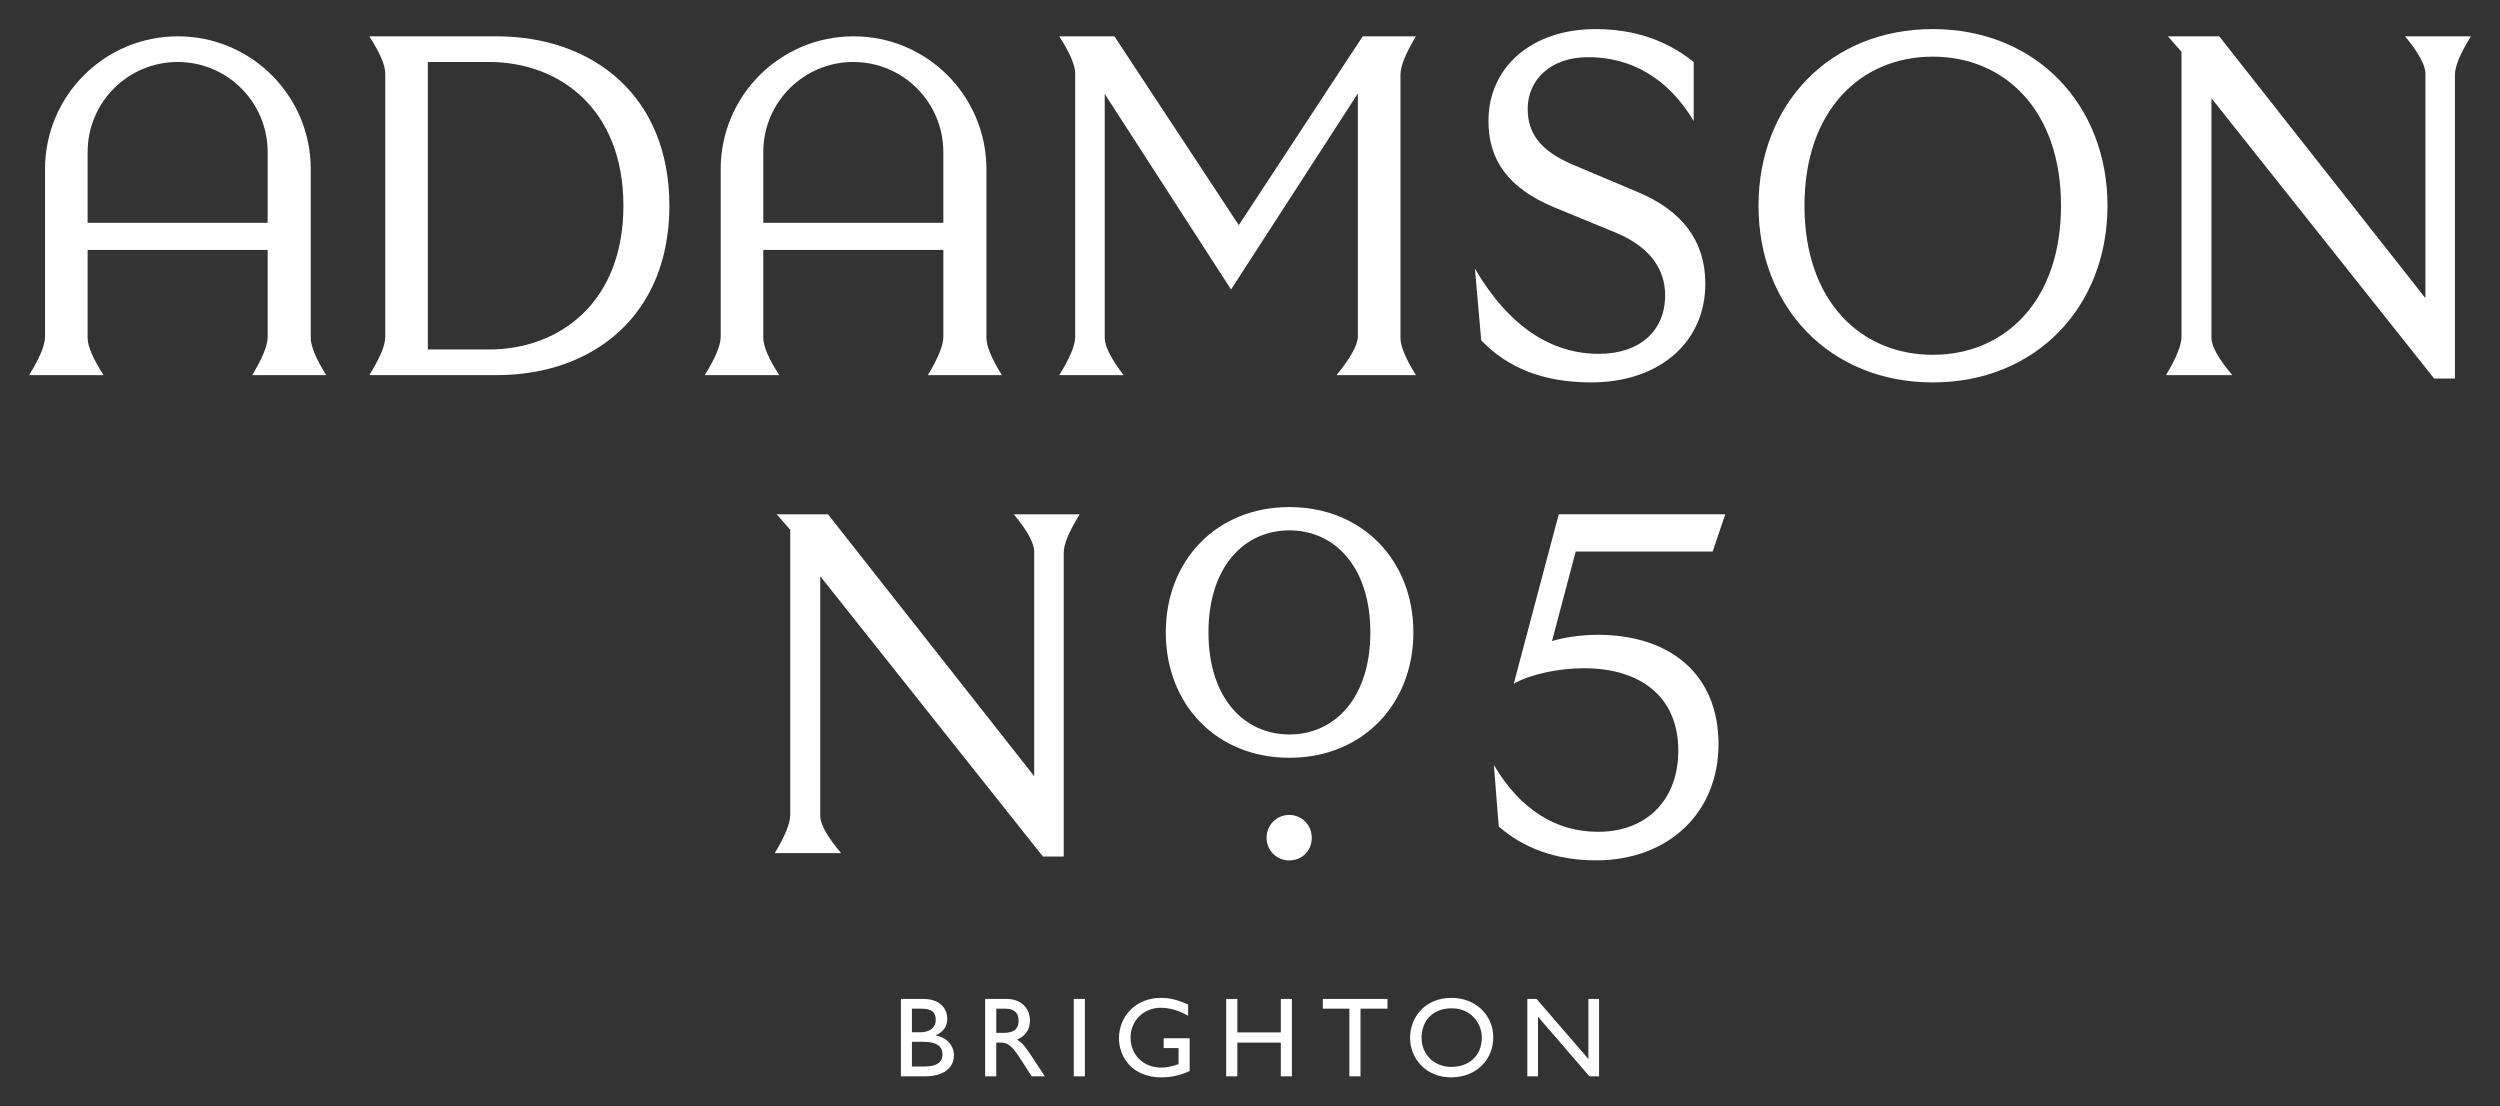
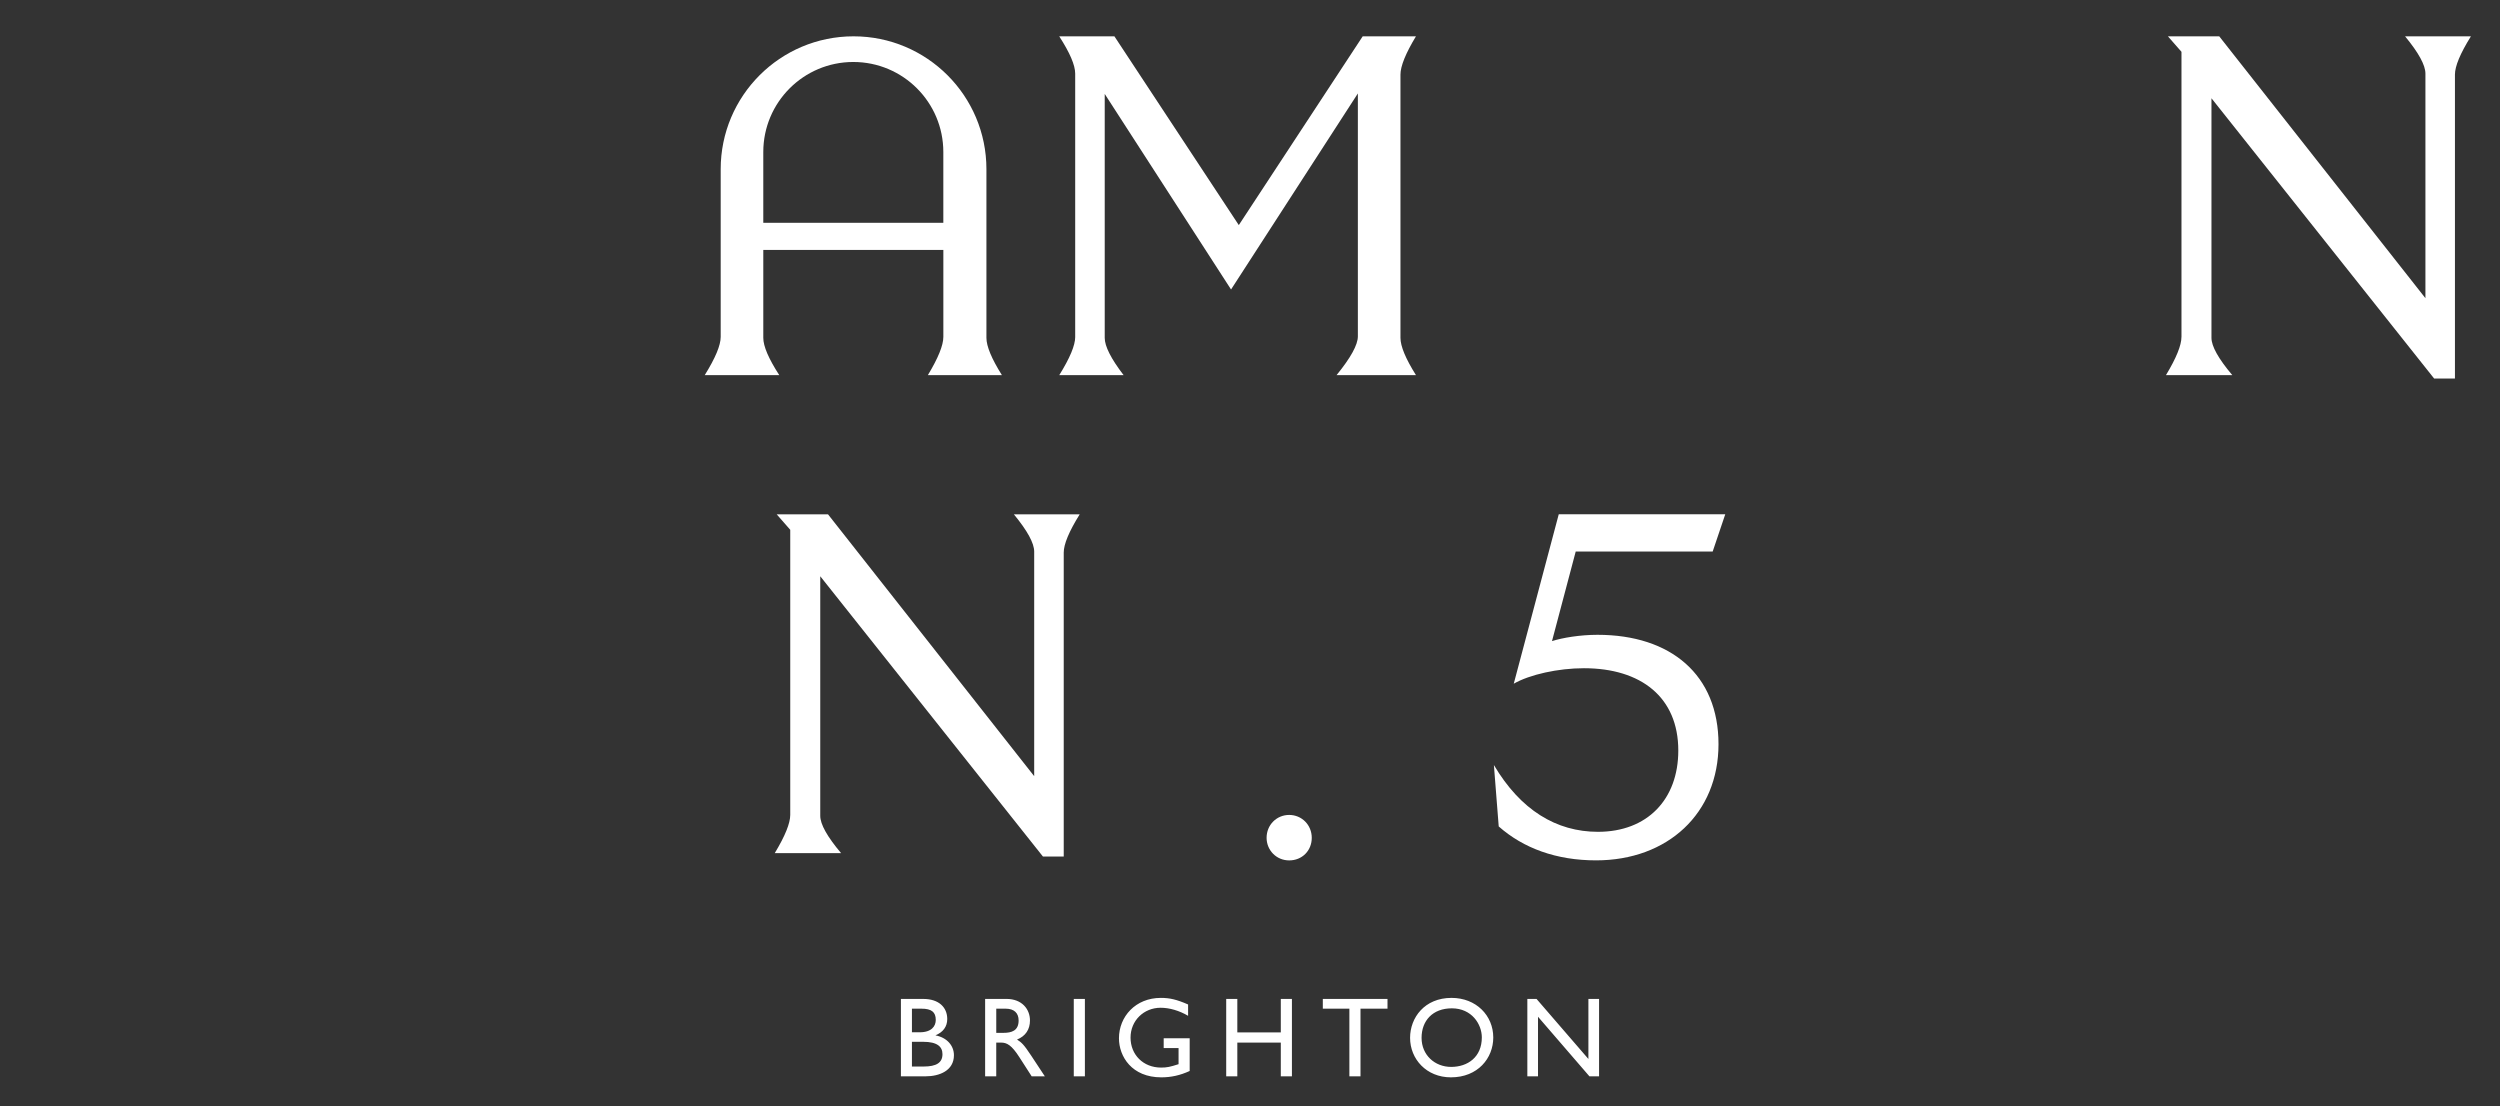
<svg xmlns="http://www.w3.org/2000/svg" id="Layer_1" data-name="Layer 1" viewBox="0 0 1218.9 539.44">
  <rect x="0" y="0" width="1218.9" height="539.44" fill="#333333" stroke="none" />
  <defs>
    <style>
      .cls-1 {
        fill: #fff;
        stroke-width: 0px;
      }
    </style>
  </defs>
  <g>
-     <path class="cls-1" d="M628.66,358.1c22.04,0,39.47-17.77,39.47-49.76s-17.42-49.76-39.47-49.76-39.46,17.77-39.46,49.76,17.42,49.76,39.46,49.76M568.39,308.34c0-34.99,24.61-61.11,60.27-61.11s60.45,26.12,60.45,61.11-24.78,61.12-60.45,61.12-60.27-26.12-60.27-61.12" />
    <path class="cls-1" d="M617.54,408.49c0-6.29,4.87-11.16,11.01-11.16s11.01,4.87,11.01,11.16-4.72,11.01-11.01,11.01-11.01-5.03-11.01-11.01" />
    <path class="cls-1" d="M385.29,397.31v-139l-6.61-7.55h25.02l100.53,127.67v-109.5q0-6.14-9.91-18.17h32.1q-7.79,12.51-7.79,18.64v148.2h-10.15l-108.56-136.64v116.81q0,6.14,10.15,18.17h-32.33q7.55-12.5,7.55-18.64" />
    <path class="cls-1" d="M730.72,402.97l-2.36-29.97c12.98,21.94,30.45,32.56,50.74,32.56,24.07,0,39.17-15.81,39.17-39.64,0-25.96-18.17-40.12-46.02-40.12-12.51,0-26.43,3.07-34.21,7.55l21.94-82.6h81.18l-6.13,18.17h-66.78l-11.56,43.66c5.19-1.65,13.69-3.07,22.19-3.07,35.86,0,58.99,19.58,58.99,53.33s-24.78,56.64-59.7,56.64c-19.35,0-35.4-5.9-47.43-16.52" />
  </g>
  <path class="cls-1" d="M744.67,487.03v37.74h5.2v-29.05l25.07,29.05h4.7v-37.74h-5.2v29.28l-25.29-29.28h-4.48ZM707.87,491.62c9.69,0,14.61,7.75,14.61,14.17,0,9.63-6.92,14.39-14.94,14.39s-14.44-5.81-14.44-14.17,5.42-14.39,14.77-14.39M707.7,486.53c-13.12,0-20.2,9.63-20.2,19.48,0,10.35,7.97,19.26,19.92,19.26,13.12,0,20.64-9.35,20.64-19.42,0-10.74-8.36-19.32-20.36-19.32M644.95,487.03v4.76h12.95v32.98h5.42v-32.98h13.17v-4.76h-31.55ZM597.85,487.03v37.74h5.42v-16.44h21.2v16.44h5.42v-37.74h-5.42v16.33h-21.2v-16.33h-5.42ZM579.26,489.74c-5.59-2.44-8.97-3.21-13.28-3.21-12.34,0-20.42,9.13-20.42,19.7,0,8.91,6.31,19.04,20.64,19.04,4.7,0,9.13-.94,13.84-3.1v-15.94h-12.67v4.76h7.25v7.86c-4.15,1.33-5.65,1.66-8.52,1.66-8.69,0-14.89-6.25-14.89-14.61s6.53-14.56,14.67-14.56c4.26,0,9.08,1.38,13.39,3.93v-5.53ZM523.53,524.77h5.42v-37.74h-5.42v37.74ZM485.74,491.79h4.59c4.1,0,6.31,2.1,6.31,5.76,0,5.04-3.49,6.03-7.41,6.03h-3.49v-11.79ZM480.31,487.03v37.74h5.42v-16.44h2.44c2.66,0,5.04,1.16,8.85,7.14l5.98,9.3h6.42l-6.64-10.07c-3.65-5.53-4.7-6.42-6.92-7.86,4.15-1.66,6.31-4.93,6.31-9.3,0-5.53-3.93-10.51-11.45-10.51h-10.41ZM444.62,520.01v-12.07h5.48c6.86,0,9.41,2.38,9.41,6.03,0,4.15-2.93,6.03-9.19,6.03h-5.7ZM444.62,491.79h4.65c4.92,0,6.97,1.66,6.97,5.48,0,3.1-2.1,6.03-7.8,6.03h-3.82v-11.51ZM439.25,487.03v37.74h12.07c6.7,0,13.78-2.77,13.78-10.29,0-4.7-3.43-8.63-9.02-9.68,3.71-1.55,5.76-4.21,5.76-7.97,0-5.64-4.04-9.79-11.68-9.79h-10.9Z" />
  <g>
-     <path class="cls-1" d="M238.34,170.4c34.69,0,65.61-23.13,65.61-70.09s-30.92-70.09-65.61-70.09h-29.74v140.18h29.74ZM187.84,164.26V35.88q0-6.14-7.78-18.17h62.06c47.2,0,84.25,29.26,84.25,82.6s-37.05,82.59-84.25,82.59h-62.06q7.78-12.5,7.78-18.64" />
    <path class="cls-1" d="M524.22,164.26V35.88q0-6.14-7.78-18.17h26.9l60.65,92.04,60.41-92.04h25.96q-7.55,12.51-7.55,18.64v128.37q0,6.14,7.55,18.17h-38.7q10.38-12.74,10.38-18.88V45.56l-61.83,95.58-61.59-95.34v118.94q0,6.14,9.21,18.17h-31.38q7.78-12.5,7.78-18.64" />
-     <path class="cls-1" d="M722.18,165.91l-3.07-34.92c16.75,28.55,37.52,41.53,60.41,41.53,19.59,0,32.33-10.85,32.33-28.55,0-12.51-7.08-23.36-23.83-30.44l-30.44-12.51c-22.42-9.44-31.86-23.13-31.86-42,0-26.67,21.48-44.83,52.16-44.83,19.35,0,34.92,5.66,47.9,16.04v28.79c-12.74-21.48-31.15-31.15-51.44-31.15-18.41,0-29.5,11.09-29.5,25.25,0,12.03,6.37,20.53,21.94,27.14l31.87,13.45c21.48,8.97,32.8,23.84,32.8,44.6,0,28.79-22.65,48.14-55.69,48.14-23.13,0-40.83-7.08-53.57-20.54" />
-     <path class="cls-1" d="M942.33,172.99c34.93,0,62.54-25.96,62.54-72.68s-27.61-72.69-62.54-72.69-62.54,25.96-62.54,72.69,27.62,72.68,62.54,72.68M857.38,100.31c0-49.32,34.69-86.13,84.96-86.13s85.19,36.81,85.19,86.13-34.93,86.14-85.19,86.14-84.96-36.82-84.96-86.14" />
    <path class="cls-1" d="M1063.6,164.26V25.26l-6.61-7.55h25.02l100.53,127.67V35.88q0-6.14-9.92-18.17h32.1q-7.79,12.51-7.79,18.64v148.2h-10.15l-108.56-136.64v116.81q0,6.14,10.15,18.17h-32.33q7.55-12.5,7.55-18.64" />
-     <path class="cls-1" d="M42.72,108.64v-34.52c0-24.24,19.65-43.9,43.89-43.9s43.89,19.65,43.89,43.9v34.52H42.72ZM122.96,182.9h36.1q-7.55-12.04-7.55-18.17v-82.24c0-35.78-29-64.78-64.78-64.78S21.95,46.72,21.95,82.49v81.77q0,6.13-7.78,18.64h36.34q-7.79-12.04-7.79-18.17v-42.88h87.79v42.41q0,6.13-7.55,18.64" />
    <path class="cls-1" d="M372.15,108.64v-34.52c0-24.24,19.65-43.9,43.89-43.9s43.89,19.65,43.89,43.9v34.52h-87.79ZM452.39,182.9h36.1q-7.55-12.04-7.55-18.17v-82.24c0-35.78-29-64.78-64.78-64.78s-64.78,29.01-64.78,64.78v81.77q0,6.13-7.78,18.64h36.34q-7.79-12.04-7.79-18.17v-42.88h87.79v42.41q0,6.13-7.55,18.64" />
  </g>
</svg>